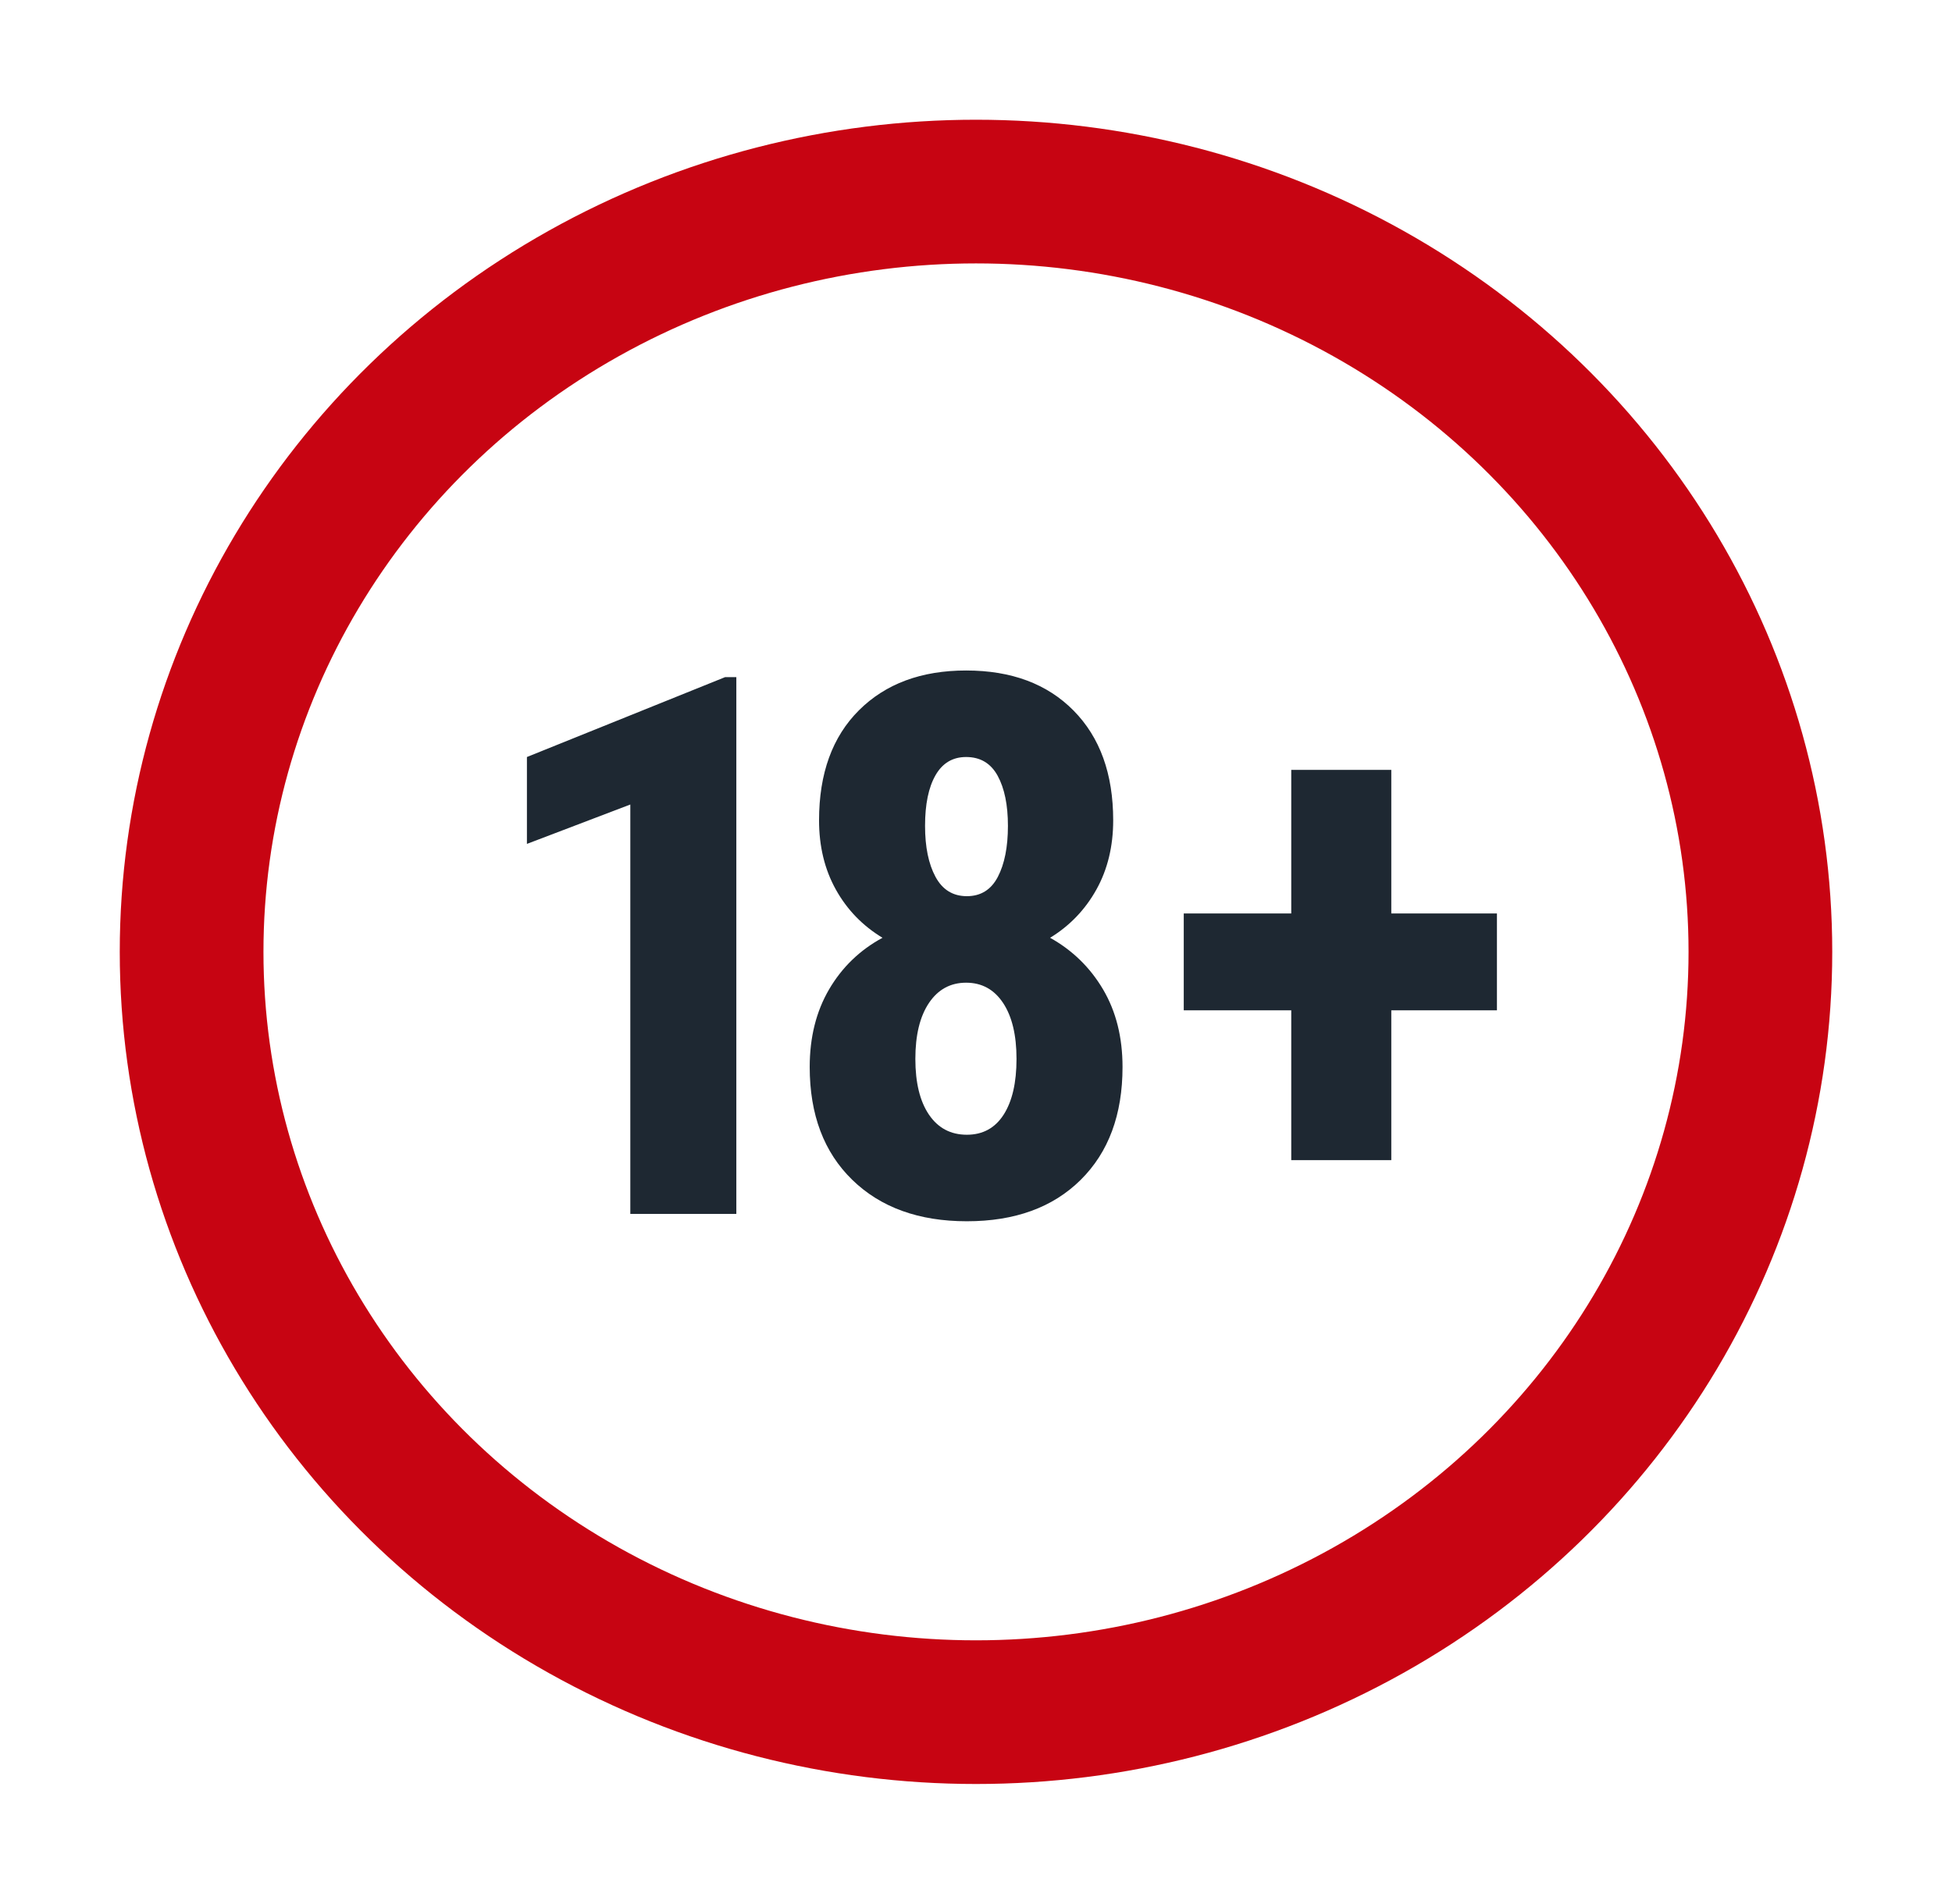
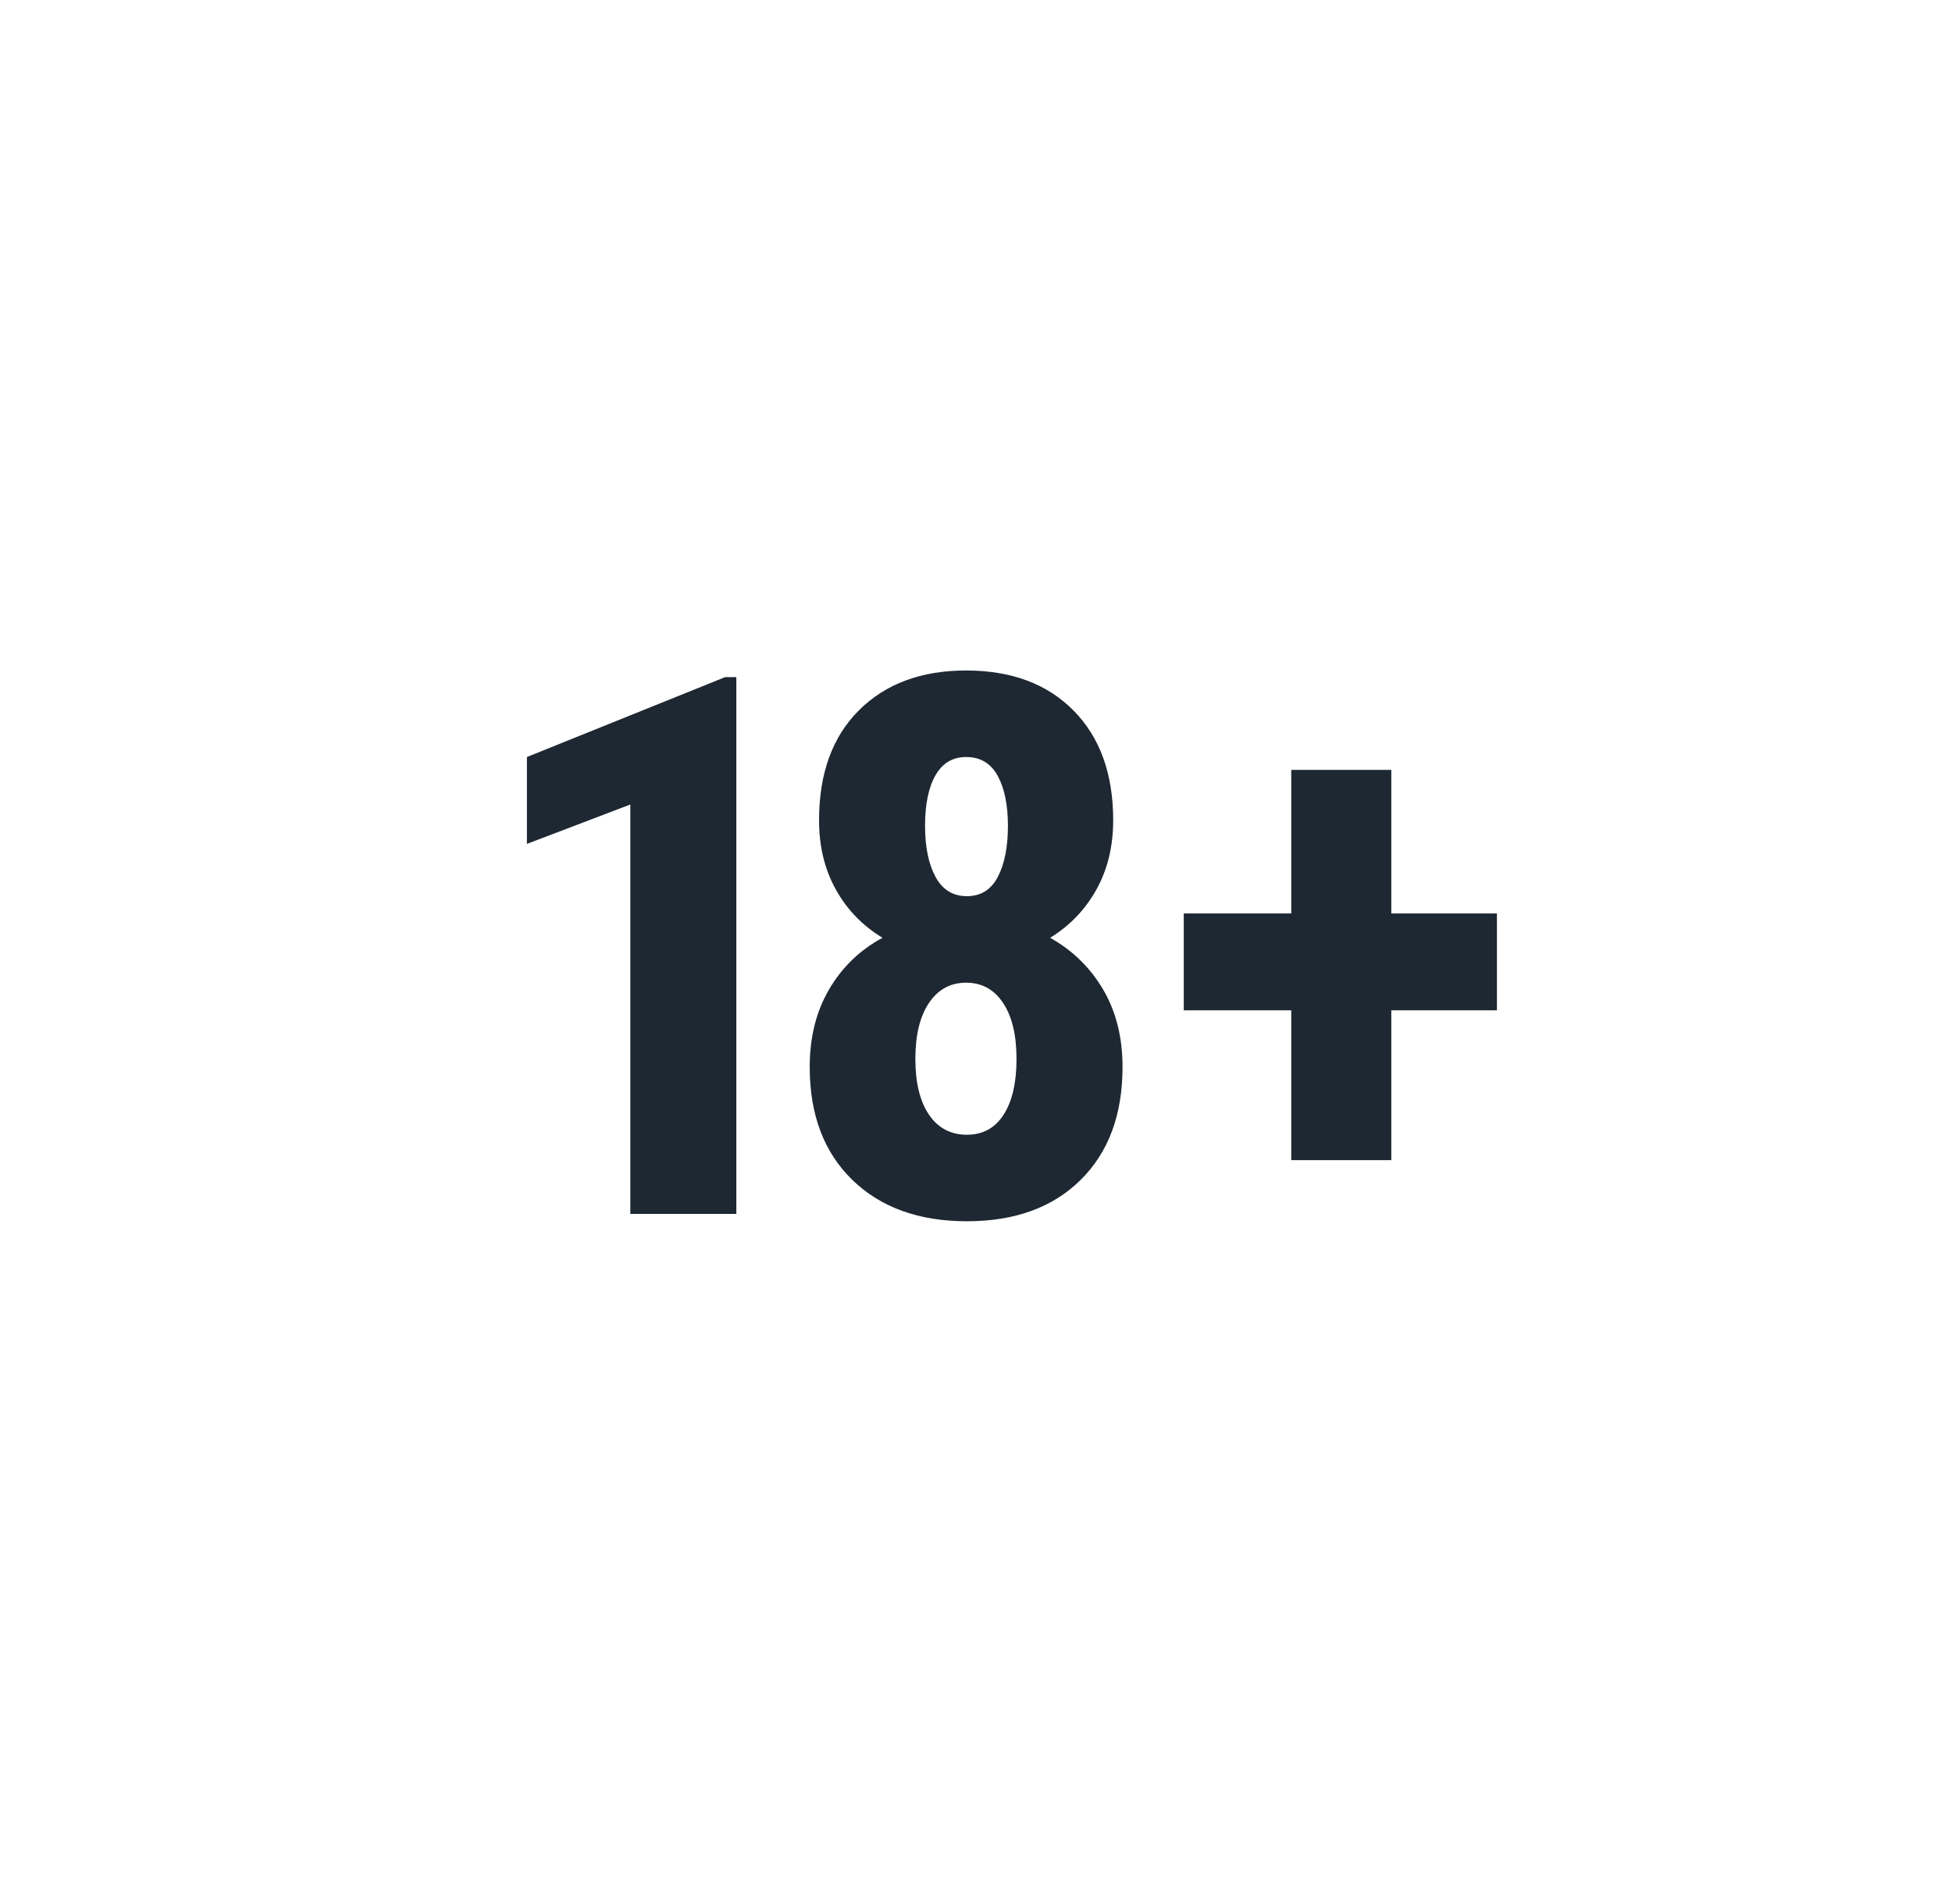
<svg xmlns="http://www.w3.org/2000/svg" xmlns:xlink="http://www.w3.org/1999/xlink" width="163px" height="159px" viewBox="0 0 163 159" version="1.1">
  <title>18</title>
  <desc>Created with Sketch.</desc>
  <defs>
-     <ellipse id="path-1" cx="65.5" cy="63.5" rx="65.5" ry="63.5" />
    <filter x="-16.0%" y="-16.5%" width="132.1%" height="133.1%" filterUnits="objectBoundingBox" id="filter-2">
      <feMorphology radius="6" operator="dilate" in="SourceAlpha" result="shadowSpreadOuter1" />
      <feOffset dx="0" dy="0" in="shadowSpreadOuter1" result="shadowOffsetOuter1" />
      <feGaussianBlur stdDeviation="5" in="shadowOffsetOuter1" result="shadowBlurOuter1" />
      <feComposite in="shadowBlurOuter1" in2="SourceAlpha" operator="out" result="shadowBlurOuter1" />
      <feColorMatrix values="0 0 0 0 0   0 0 0 0 0   0 0 0 0 0  0 0 0 0.75 0" type="matrix" in="shadowBlurOuter1" />
    </filter>
  </defs>
  <g id="Page-1" stroke="none" stroke-width="1" fill="none" fill-rule="evenodd">
    <g id="18" transform="translate(16, 16)">
      <g id="Oval" fill-rule="nonzero">
        <use fill="black" fill-opacity="1" filter="url(#filter-2)" xlink:href="#path-1" />
        <use stroke="#C70412" stroke-width="12" fill="#FFFFFF" xlink:href="#path-1" />
      </g>
      <path d="M45.487,85.385 L36.634,85.385 L36.634,51.193 L28,54.483 L28,47.226 L44.552,40.553 L45.487,40.553 L45.487,85.385 Z M76.956,52.515 C76.956,54.688 76.489,56.615 75.554,58.295 C74.618,59.976 73.33,61.319 71.688,62.324 C73.559,63.369 75.034,64.809 76.115,66.644 C77.195,68.478 77.736,70.636 77.736,73.116 C77.736,77.093 76.572,80.235 74.244,82.541 C71.917,84.847 68.748,86 64.737,86 C60.727,86 57.537,84.847 55.168,82.541 C52.799,80.235 51.614,77.093 51.614,73.116 C51.614,70.636 52.155,68.473 53.235,66.628 C54.316,64.783 55.802,63.348 57.693,62.324 C56.03,61.319 54.731,59.976 53.796,58.295 C52.861,56.615 52.394,54.688 52.394,52.515 C52.394,48.599 53.505,45.535 55.729,43.321 C57.952,41.107 60.934,40 64.675,40 C68.457,40 71.449,41.117 73.652,43.352 C75.855,45.586 76.956,48.64 76.956,52.515 Z M64.737,78.774 C66.067,78.774 67.091,78.215 67.808,77.098 C68.524,75.981 68.883,74.428 68.883,72.44 C68.883,70.451 68.509,68.893 67.761,67.766 C67.013,66.639 65.984,66.075 64.675,66.075 C63.366,66.075 62.332,66.639 61.573,67.766 C60.815,68.893 60.436,70.451 60.436,72.44 C60.436,74.428 60.815,75.981 61.573,77.098 C62.332,78.215 63.386,78.774 64.737,78.774 Z M68.166,52.976 C68.166,51.234 67.88,49.84 67.309,48.794 C66.737,47.749 65.859,47.226 64.675,47.226 C63.553,47.226 62.701,47.733 62.119,48.748 C61.537,49.763 61.246,51.172 61.246,52.976 C61.246,54.739 61.537,56.158 62.119,57.235 C62.701,58.311 63.573,58.849 64.737,58.849 C65.901,58.849 66.763,58.311 67.324,57.235 C67.885,56.158 68.166,54.739 68.166,52.976 Z M100.179,60.294 L109,60.294 L109,68.381 L100.179,68.381 L100.179,80.896 L91.825,80.896 L91.825,68.381 L82.848,68.381 L82.848,60.294 L91.825,60.294 L91.825,48.302 L100.179,48.302 L100.179,60.294 Z" id="18+" fill="#1E2832" />
    </g>
  </g>
</svg>